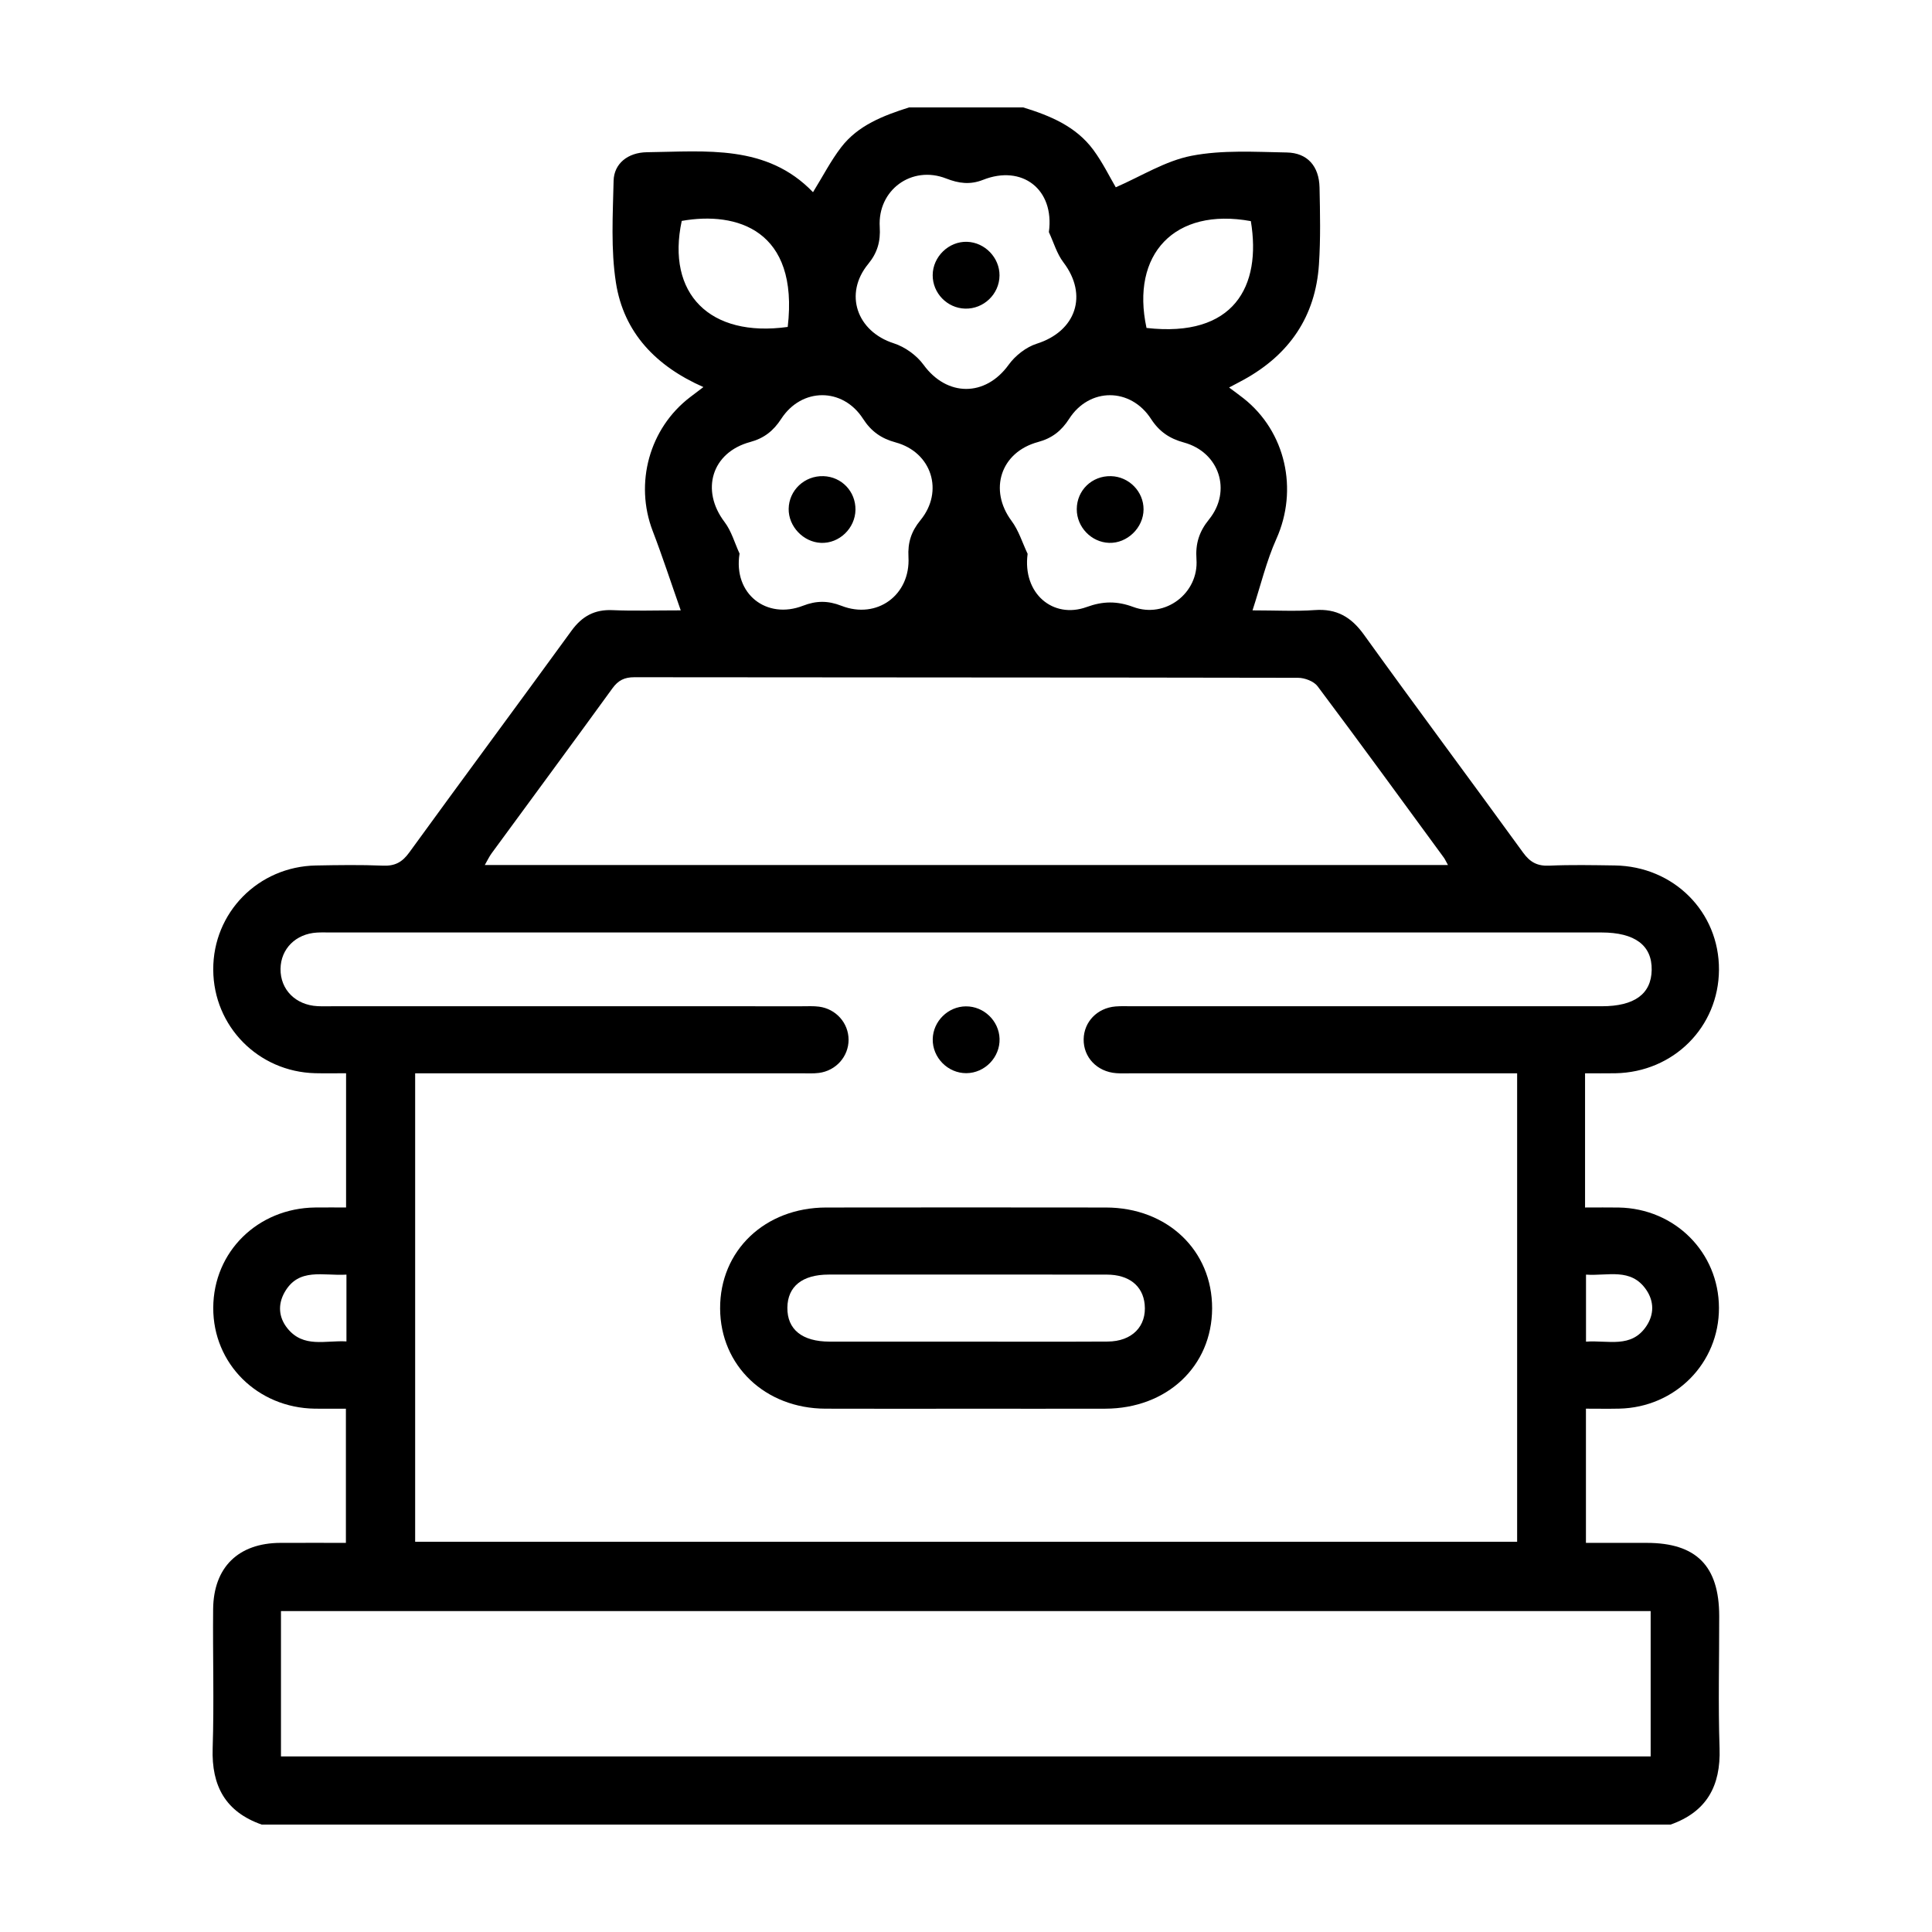
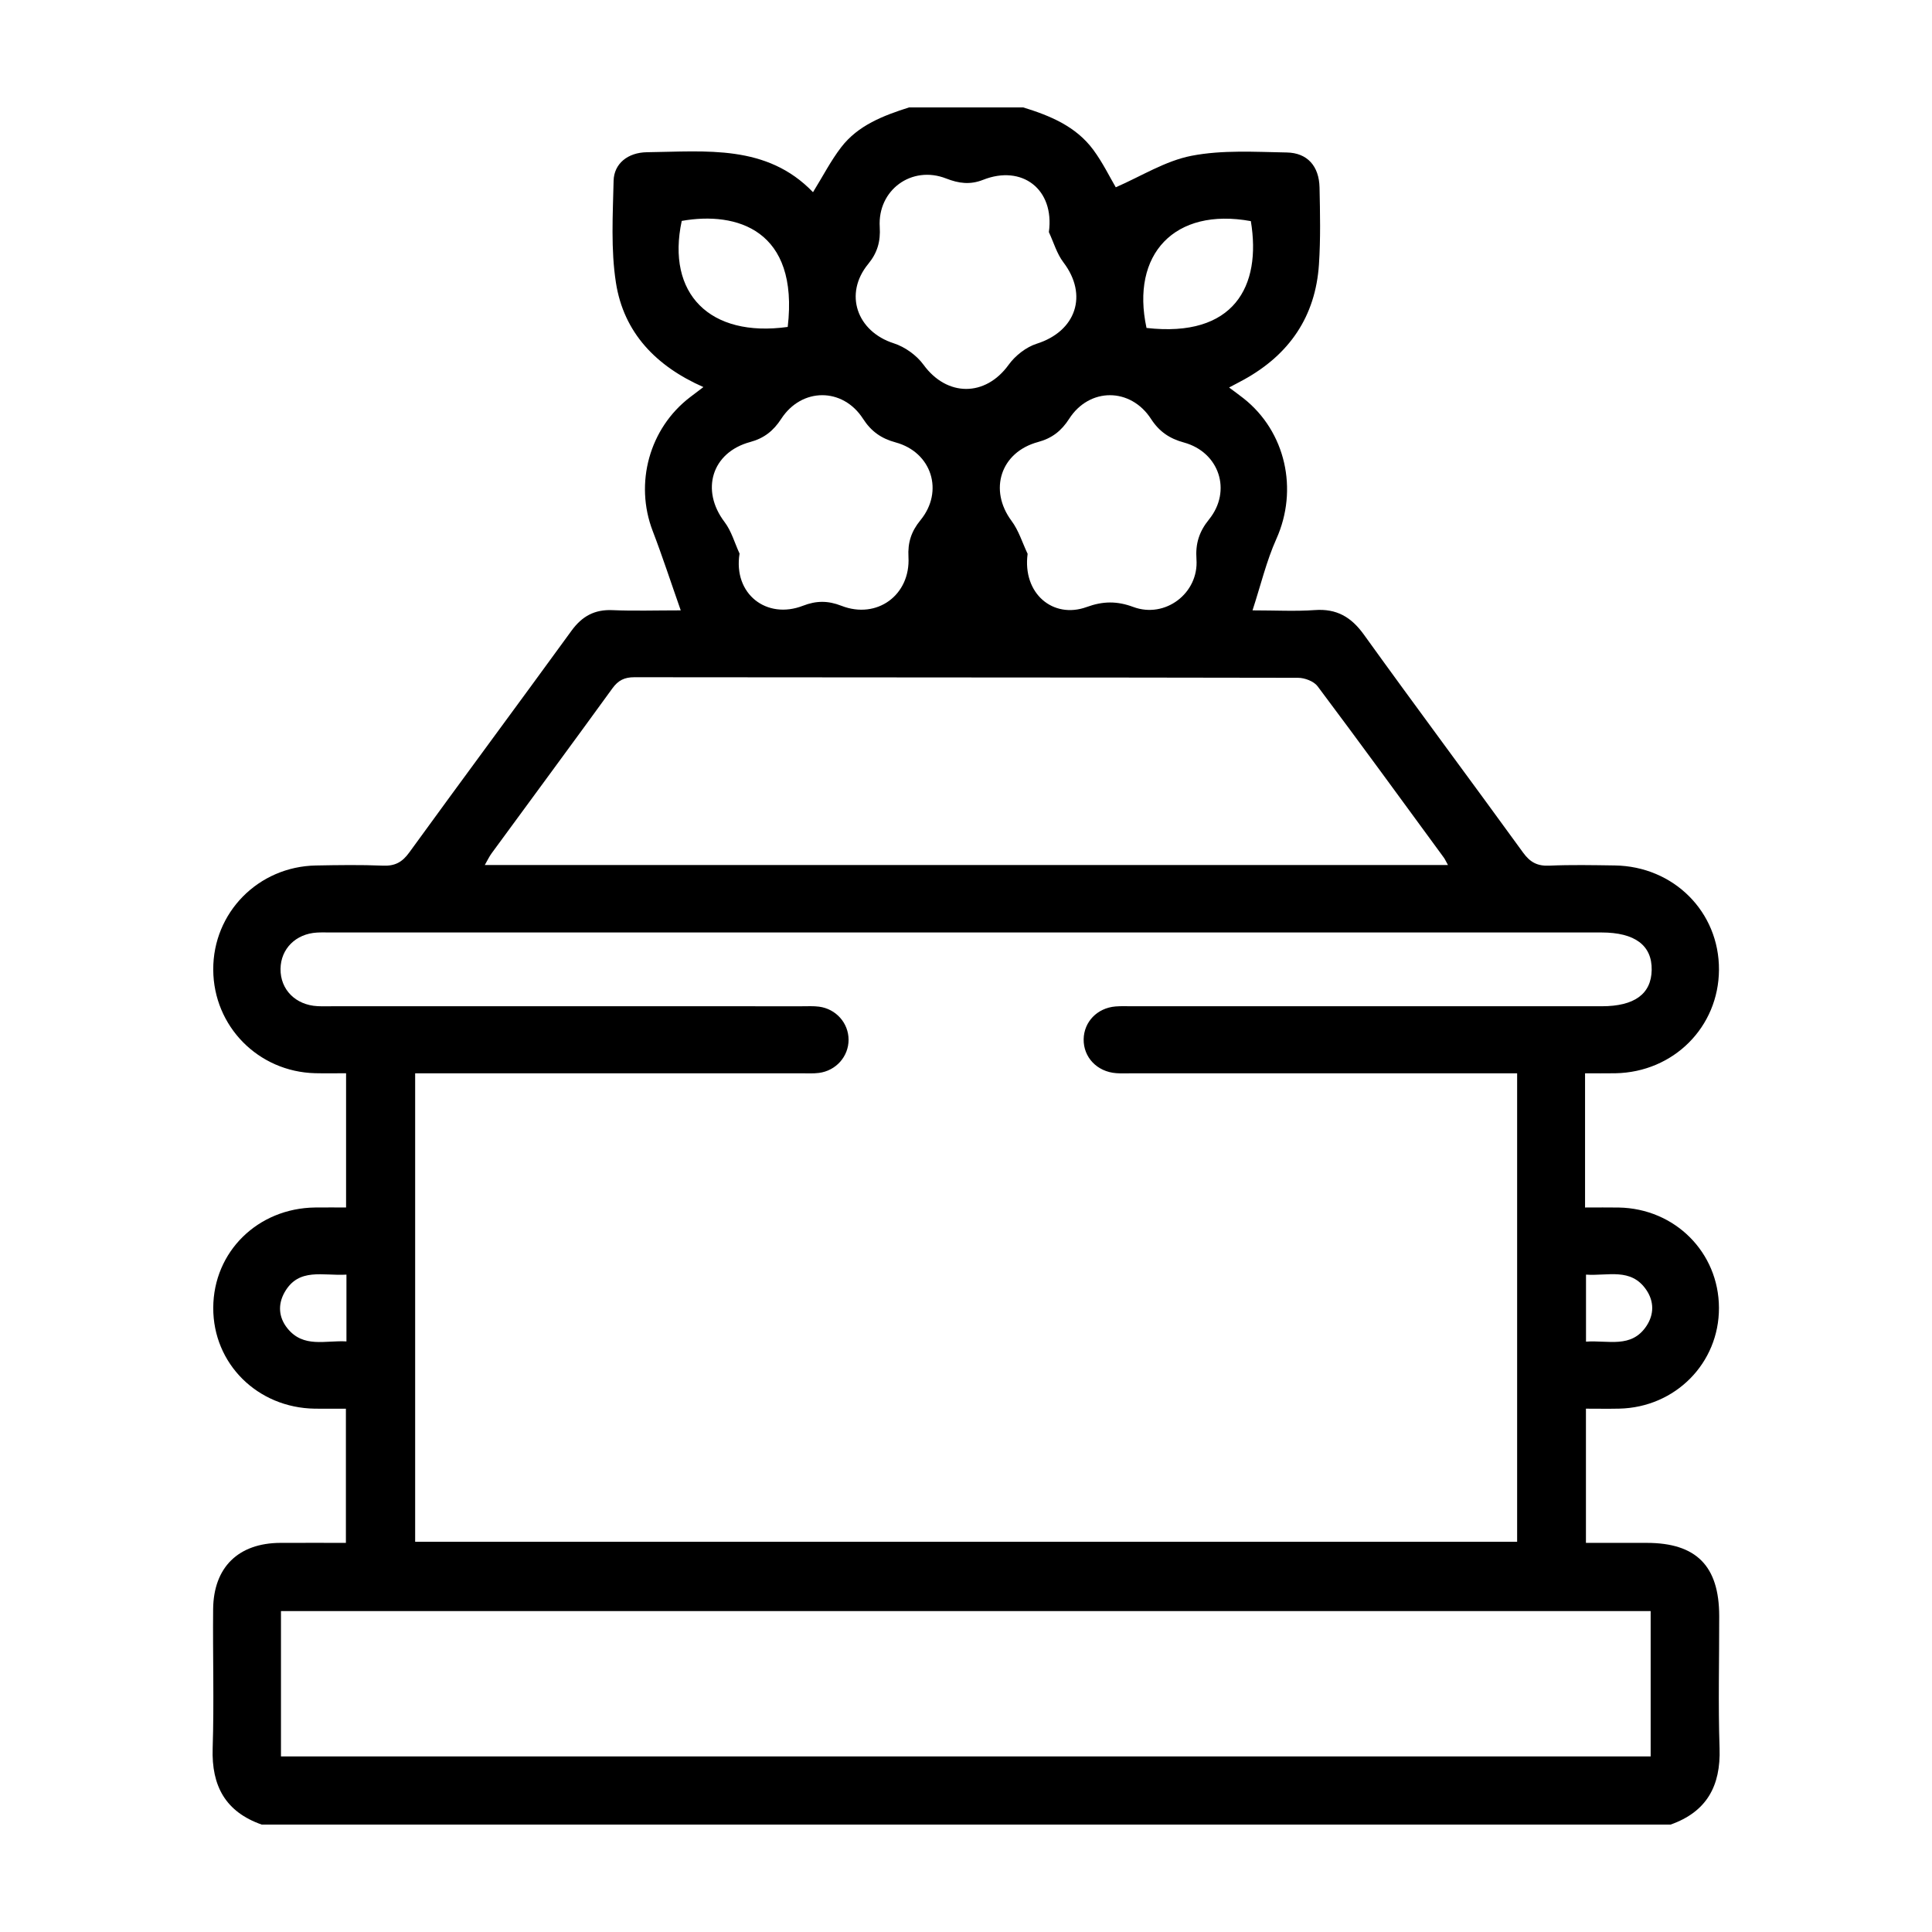
<svg xmlns="http://www.w3.org/2000/svg" version="1.1" viewBox="0 0 3000 3000">
  <g>
    <g id="Camada_1">
      <g>
        <path d="M1411.65,166.77h177.1c41.84,12.84,81.95,29.39,108.9,65.84,14.65,19.82,25.58,42.41,34.91,58.21,39.26-16.99,76.94-41.06,117.74-48.94,47.85-9.24,98.44-6,147.79-5.11,32.11.58,50.17,21.32,50.88,54.28.86,39.88,1.73,79.94-.92,119.68-5.39,80.82-46.04,139.95-116.7,178.84-7.15,3.94-14.42,7.67-22.82,12.12,8.5,6.37,15.51,11.41,22.29,16.75,65.77,51.79,85.41,141.99,51.14,218.31-15.5,34.52-24.3,72.04-37.06,111.01,36.11,0,66.55,1.71,96.72-.45,34.05-2.44,56.56,10.78,76.35,38.3,81.54,113.35,165.09,225.25,247.07,338.29,10.92,15.06,22.22,21.11,40.73,20.28,33.78-1.51,67.67-.8,101.51-.33,91.7,1.28,162.44,72.25,161.93,162.05-.5,88.93-70.55,158.98-160.8,160.65-15.2.28-30.4.04-47.14.04v208.4c19.58,0,35.91-.24,52.23.04,87.29,1.48,155.39,69.64,155.69,155.7.31,85.84-67.71,154.69-154.88,156.58-17.07.37-34.16.05-51.67.05v208.39c32.34,0,63.38-.01,94.41,0,76.89.04,112.39,35.75,112.53,113.42.12,68.55-1.72,137.15.56,205.62,1.95,58.53-20.1,98.63-76.13,118.42H406.37c-56.09-19.73-78.05-59.81-76.15-118.39,2.33-71.95.05-144.04.73-216.05.62-65.24,39.24-102.74,104.52-103,33.64-.13,67.29-.02,101.64-.02v-208.34c-17.47,0-32.96.21-48.44-.03-89-1.38-157.84-69.89-157.54-156.64.31-87.01,69.09-154.71,158.32-155.74,16.05-.19,32.1-.03,47.94-.03v-208.43c-17.13,0-32.59.33-48.03-.06-88.31-2.23-157.76-72.8-158.24-160.6-.48-88.66,69.78-160.3,159.41-161.96,34.7-.64,69.47-1.21,104.13.26,18.51.78,29.8-5.24,40.73-20.31,83.56-115.13,168.35-229.36,252-344.43,16.33-22.46,35.7-33.23,63.69-32.01,33.22,1.44,66.55.34,105.98.34-15.65-44.53-28.58-84.27-43.54-123.24-28.53-74.3-5.2-159.54,58.12-207.86,6.42-4.9,12.86-9.76,20.61-15.63-73.58-32.43-123.69-84.41-135.81-161.99-8.08-51.73-4.82-105.49-3.64-158.28.6-26.61,21.98-44.05,51.99-44.41,91.51-1.1,185.85-12.64,257.65,62.07,15.44-24.97,27.64-48.82,43.69-69.72,26.43-34.41,65.66-49.2,105.5-61.95ZM2355.8,1666.65h-31.67c-189.22,0-378.44,0-567.66,0-7.81,0-15.66.35-23.43-.25-29.57-2.3-50.79-24.66-50.35-52.65.43-27.06,21.01-48.51,49.37-50.93,8.62-.73,17.35-.31,26.03-.31,243.03-.01,486.07,0,729.1-.01,50.7,0,76.89-19.03,77.54-56.26.66-38.32-26.06-58.31-78.05-58.31-657.93,0-1315.86,0-1973.79,0-6.94,0-13.91-.25-20.83.16-32.82,1.93-56.08,25.24-56.46,56.35-.39,32.19,23.37,56.21,57.55,57.93,7.79.39,15.62.13,23.43.13,243.03,0,486.07,0,729.1.02,8.67,0,17.45-.5,26.01.6,26.51,3.39,46,25.57,45.98,51.47-.02,25.91-19.47,48-46.05,51.44-8.55,1.11-17.33.61-26,.61-190.09.03-380.18.02-570.26.02h-30.71v727.41h1711.15v-727.41ZM436.29,2727.34h2126.84v-225.68H436.29v225.68ZM2248.4,1343.2c-3.31-5.96-4.6-9-6.49-11.58-65.08-88.82-129.87-177.86-195.92-265.95-5.83-7.77-19.97-13.16-30.27-13.18-343.53-.67-687.05-.45-1030.58-.89-15.58-.02-25.17,4.8-34.27,17.36-62.09,85.63-124.97,170.69-187.47,256.03-3.74,5.11-6.44,10.98-10.62,18.22h1495.62ZM1148.38,859.6c-10.11,62.86,42.17,102.86,98.38,81.03,20.85-8.1,38.94-8.1,59.81.05,55.15,21.53,107.4-16.66,104.08-75.85-1.25-22.27,4.38-39.72,18.57-57,36.93-44.99,17.51-105.68-38.55-120.88-22.23-6.03-37.93-17.06-50.57-36.7-31.47-48.9-95.3-48.72-127.03.14-12.08,18.6-26.63,30.15-48.14,35.95-59.75,16.12-77.4,74.81-39.84,124.25,10.71,14.1,15.68,32.56,23.29,49.02ZM1595.69,859.98c-8.27,61.56,39.5,101.59,91.72,82.58,25.3-9.21,47.06-9.47,72.41-.05,49.43,18.37,101.8-21.38,98.05-74.04-1.74-24.41,4.17-42.98,19.46-61.85,35.87-44.28,16.03-104.51-38.99-119.51-22.23-6.06-38.23-16.84-50.96-36.5-31.83-49.16-95.78-49.24-127.2-.26-12.05,18.78-26.71,30.19-48.22,35.99-58.41,15.75-76.97,74.53-41.19,122.55,11.13,14.93,16.77,33.94,24.92,51.09ZM1628.69,360.45c9.14-67.04-42.05-105.01-102.04-81.26-20.3,8.04-37.86,5.63-57.52-2.05-53.47-20.9-106.64,17.93-103.08,75.36,1.38,22.26-3.58,39.98-17.87,57.35-38.2,46.42-17.66,104.86,39.64,123.22,17.37,5.57,35.49,18.59,46.22,33.32,36.37,49.94,96.04,50.09,132.15.05,10.28-14.24,27.16-27.49,43.7-32.74,61.05-19.37,79.96-75.64,41.39-126.3-10.3-13.54-15.2-31.18-22.58-46.94ZM1223.17,507.66c17.61-150.73-79.22-179.78-164.58-164.64-24.23,112.96,43.48,181.48,164.58,164.64ZM1942.31,343.36c-118.54-21.72-186.79,51.56-162,165.87,135.7,15.47,178.82-64.47,162-165.87ZM537.96,1979.23c-36.46,2.25-74.06-11.41-96.06,27.45-10.68,18.86-9.26,38.93,4.35,55.89,24.99,31.12,59.27,18.41,91.71,20.37v-103.72ZM2462.74,2083.3c34.36-2.56,70.45,11.02,93.89-24.33,11.98-18.07,11.93-38.21-.32-56.13-23.84-34.87-59.72-21.2-93.57-23.61v104.06Z" />
-         <path d="M1500.29,2187.45c-72.85,0-145.71.22-218.56-.06-93.62-.36-163.12-66.63-163.54-155.48-.43-89.92,69.47-156.76,164.63-156.89,144.84-.19,289.68-.18,434.52,0,95.31.12,165.12,66.7,164.83,156.67-.3,89.88-70.06,155.48-165.92,155.72-71.99.18-143.97.04-215.96.03ZM1498.92,2083.28c73.7,0,147.4.28,221.1-.12,37.96-.21,60.79-23.82,57.41-57.87-2.85-28.71-24.36-46.04-58.78-46.08-143.93-.18-287.86-.12-431.79-.05-41.09.02-63.9,18.44-64.23,51.39-.34,33.86,22.94,52.67,65.6,52.72,70.23.08,140.46.02,210.69.01Z" />
-         <path d="M1499.9,1562.67c27.77-.19,51.33,22.47,52.21,50.21.91,28.72-22.79,53.34-51.53,53.54-28.71.2-52.77-24.15-52.24-52.87.51-27.74,23.77-50.7,51.56-50.89Z" />
-         <path d="M1278.69,739.37c28.25.94,50.05,23.83,49.68,52.18-.37,28.82-25.26,52.67-53.66,51.41-27.38-1.21-50.45-25.55-50.07-52.81.41-28.89,24.73-51.75,54.04-50.77Z" />
-         <path d="M1725.13,739.37c27.96.69,50.71,23.92,50.58,51.66-.13,28.41-25.35,52.88-53.52,51.92-27.61-.93-50.27-24.54-50.19-52.29.08-29.33,23.59-52.02,53.13-51.29Z" />
-         <path d="M1552.04,427.76c-.18,28.85-24.58,52.32-53.5,51.47-27.89-.82-50.42-24.14-50.27-52.04.15-28.61,25.02-52.67,53.45-51.7,27.65.94,50.49,24.67,50.32,52.27Z" />
      </g>
    </g>
  </g>
</svg>